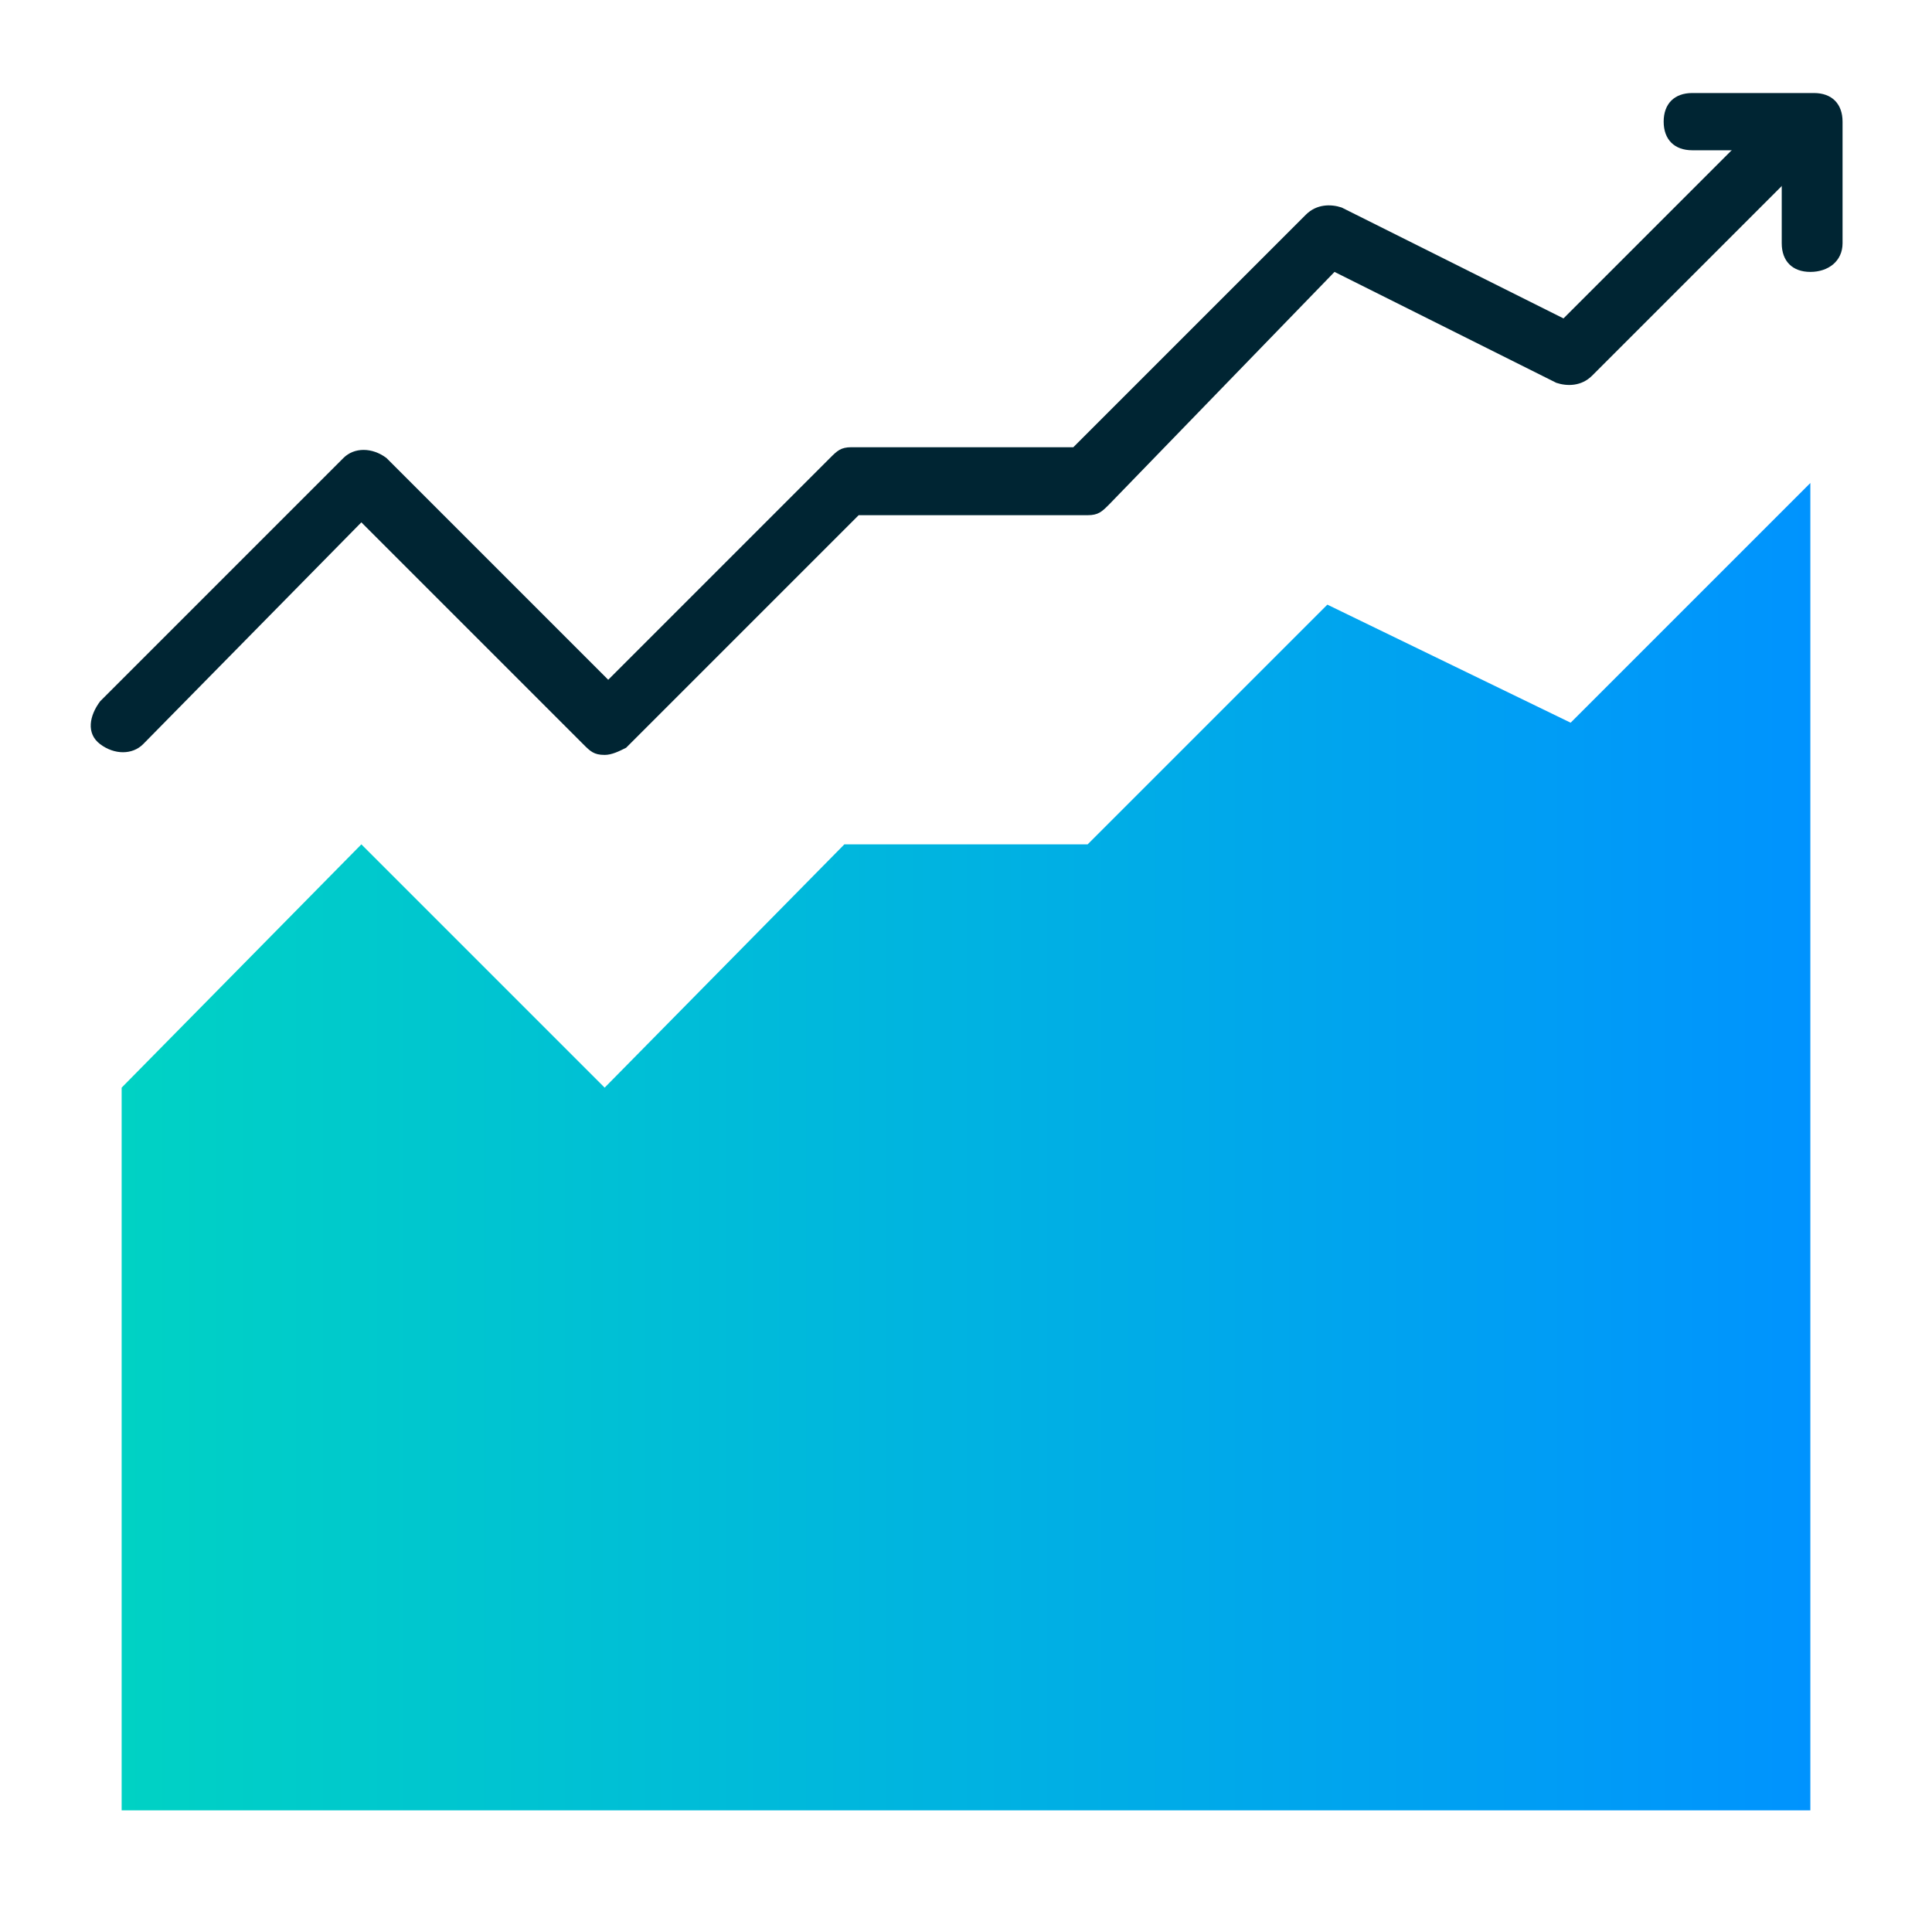
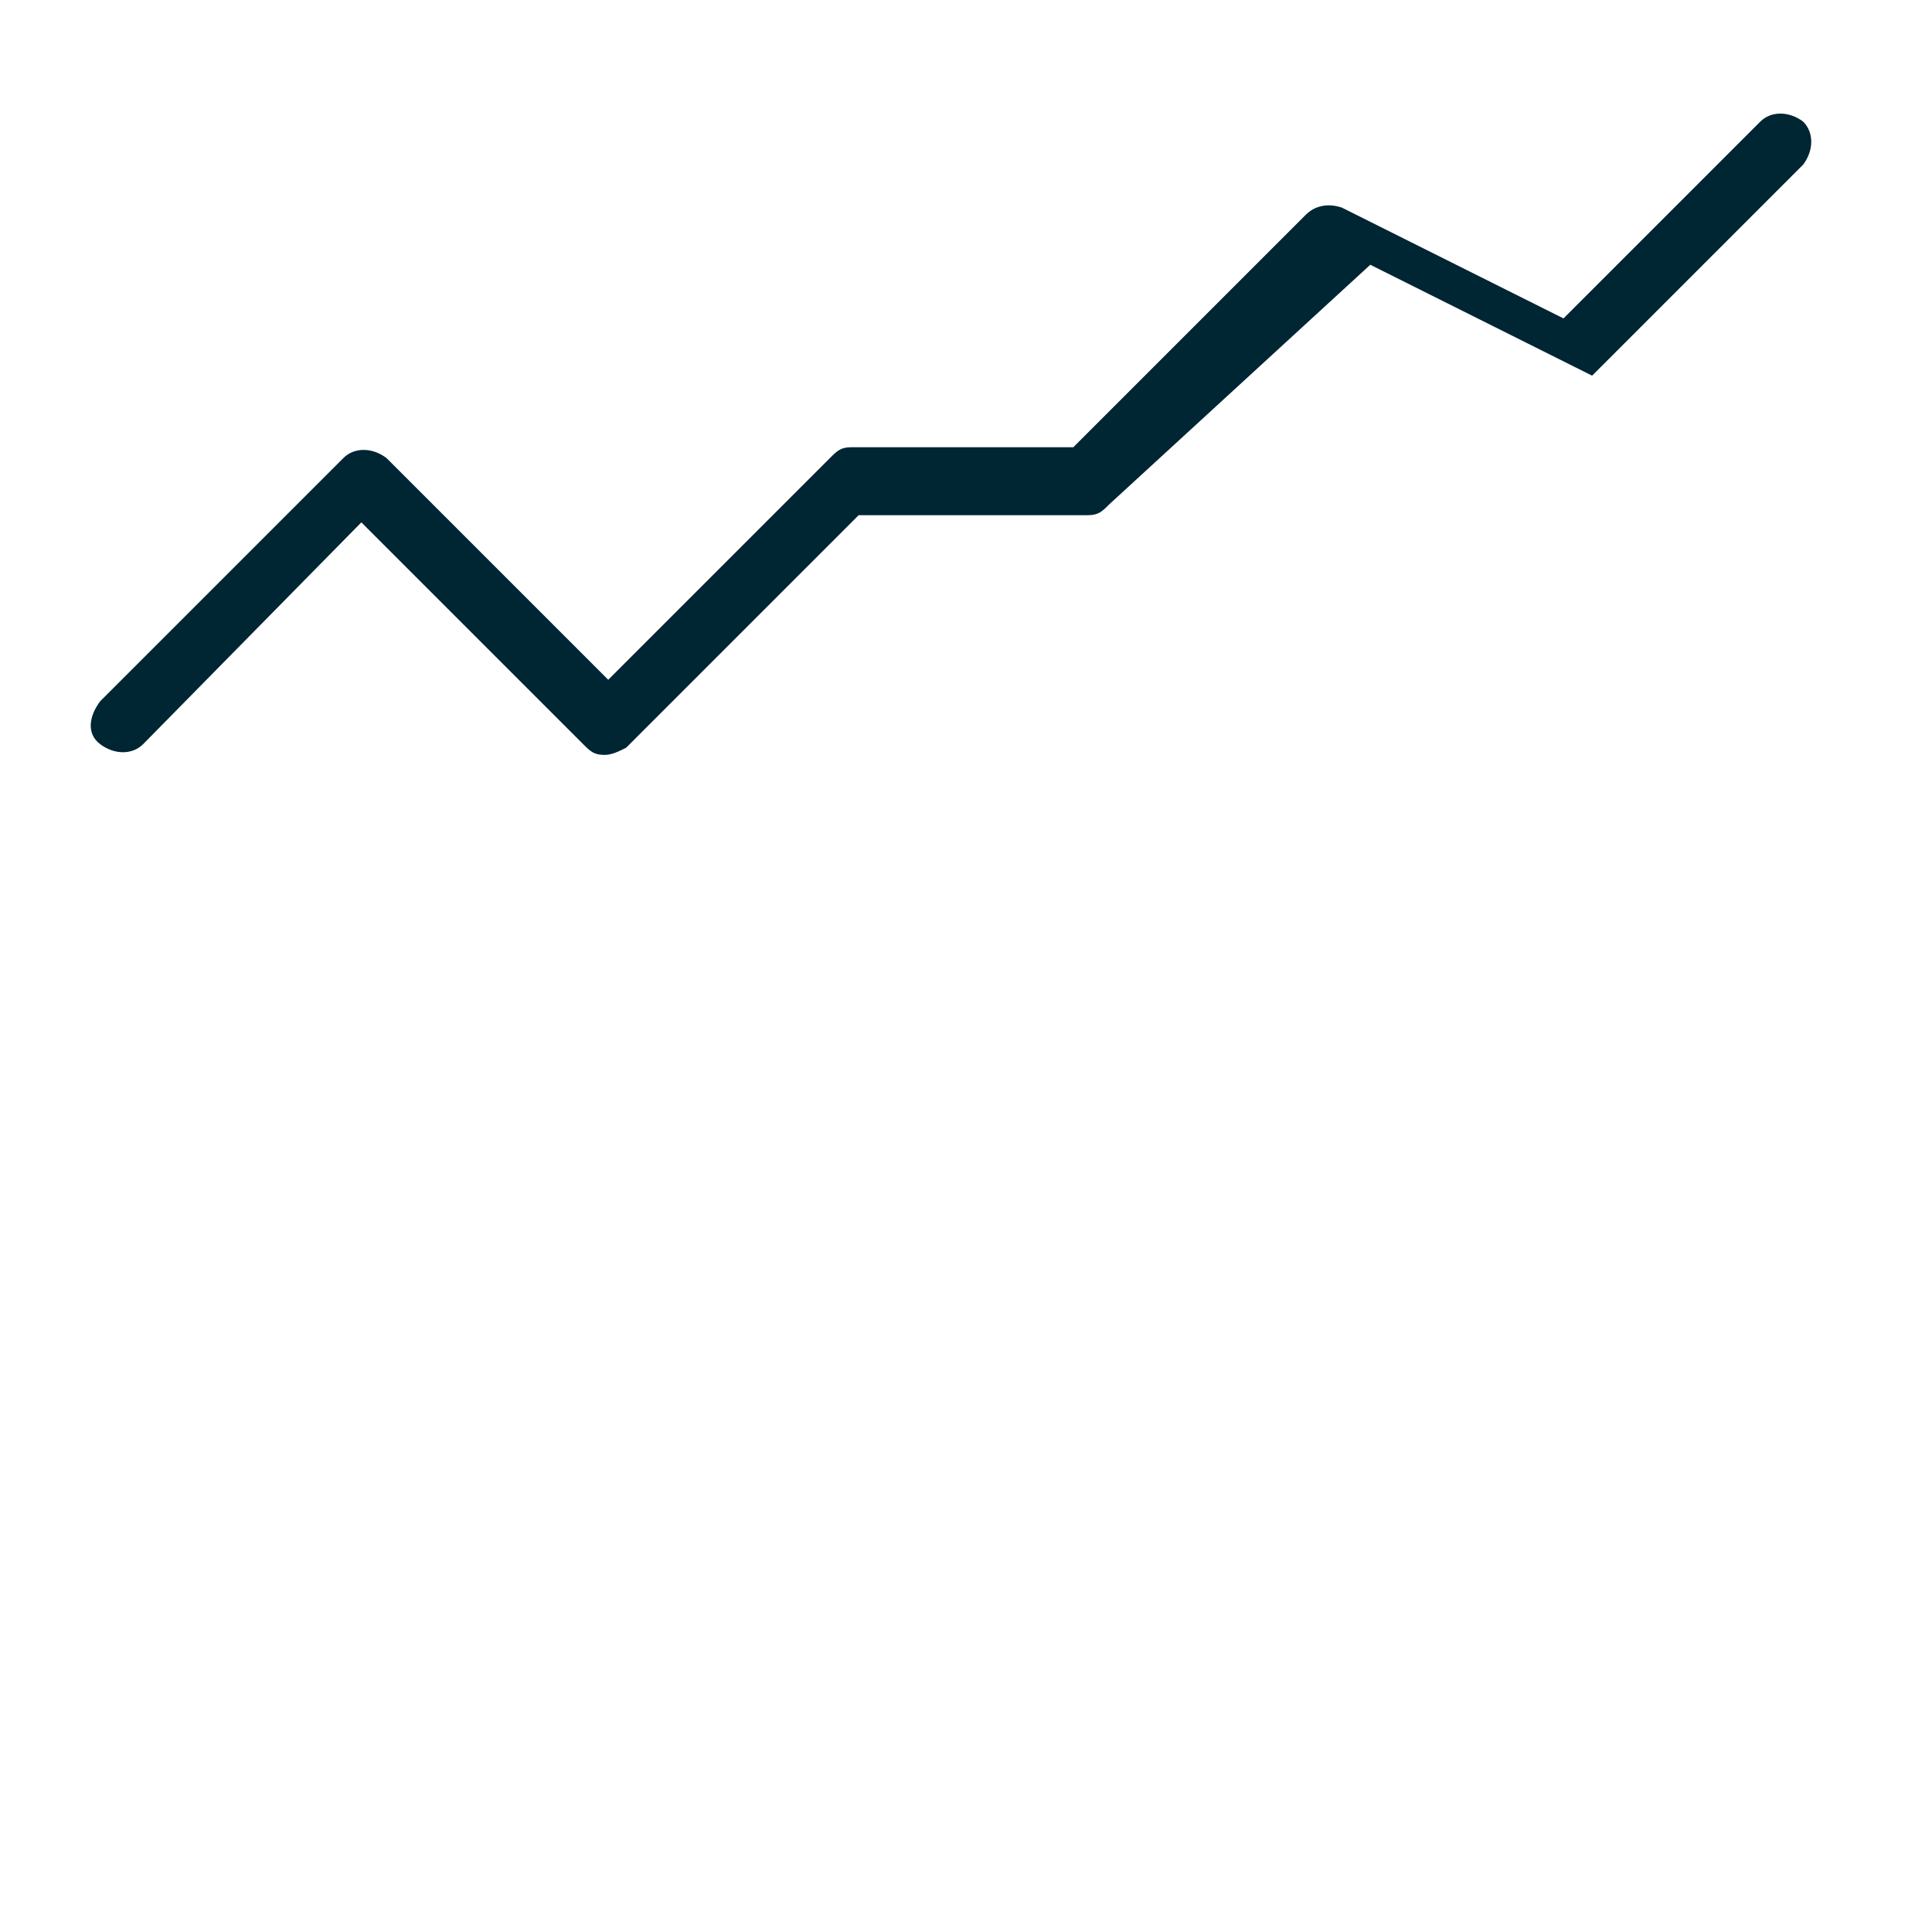
<svg xmlns="http://www.w3.org/2000/svg" version="1.1" id="Layer_1" x="0px" y="0px" viewBox="0 0 54 54" style="enable-background:new 0 0 54 54;" xml:space="preserve">
  <style type="text/css">
	.st0{fill:url(#SVGID_1_);}
	.st1{fill:none;}
	.st2{fill:#002533;}
</style>
  <linearGradient id="SVGID_1_" gradientUnits="userSpaceOnUse" x1="-28.6" y1="-3080.05" x2="18.653" y2="-3080.05" gradientTransform="matrix(1 0 0 -1 32 -3048)">
    <stop offset="0" style="stop-color:#00D2C4" />
    <stop offset="1" style="stop-color:#0093FE" />
  </linearGradient>
-   <polygon class="st0" points="3.4,50.6 50.6,50.6 50.6,13.5 43.9,20.2 37.1,16.9 30.4,23.6 23.6,23.6 16.9,30.4 10.1,23.6 3.4,30.4   " />
  <rect class="st1" width="54" height="54" />
  <g>
-     <path class="st2" d="M16.9,21.1c-0.3,0-0.4-0.1-0.6-0.3l-6.2-6.2L4,20.8c-0.3,0.3-0.8,0.3-1.2,0s-0.3-0.8,0-1.2l6.8-6.8   c0.3-0.3,0.8-0.3,1.2,0l6.2,6.2l6.2-6.2c0.2-0.2,0.3-0.3,0.6-0.3H30l6.5-6.5c0.3-0.3,0.7-0.3,1-0.2l6.2,3.1l5.5-5.5   c0.3-0.3,0.8-0.3,1.2,0c0.3,0.3,0.3,0.8,0,1.2l-5.9,5.9c-0.3,0.3-0.7,0.3-1,0.2l-6.2-3.1L31,14.1c-0.2,0.2-0.3,0.3-0.6,0.3H24   l-6.5,6.5C17.3,21,17.1,21.1,16.9,21.1z" />
-     <path class="st2" d="M50.6,7.6c-0.5,0-0.8-0.3-0.8-0.8V4.2h-2.5c-0.5,0-0.8-0.3-0.8-0.8s0.3-0.8,0.8-0.8h3.4c0.5,0,0.8,0.3,0.8,0.8   v3.4C51.5,7.3,51.1,7.6,50.6,7.6z" />
+     <path class="st2" d="M16.9,21.1c-0.3,0-0.4-0.1-0.6-0.3l-6.2-6.2L4,20.8c-0.3,0.3-0.8,0.3-1.2,0s-0.3-0.8,0-1.2l6.8-6.8   c0.3-0.3,0.8-0.3,1.2,0l6.2,6.2l6.2-6.2c0.2-0.2,0.3-0.3,0.6-0.3H30l6.5-6.5c0.3-0.3,0.7-0.3,1-0.2l6.2,3.1l5.5-5.5   c0.3-0.3,0.8-0.3,1.2,0c0.3,0.3,0.3,0.8,0,1.2l-5.9,5.9l-6.2-3.1L31,14.1c-0.2,0.2-0.3,0.3-0.6,0.3H24   l-6.5,6.5C17.3,21,17.1,21.1,16.9,21.1z" />
  </g>
</svg>